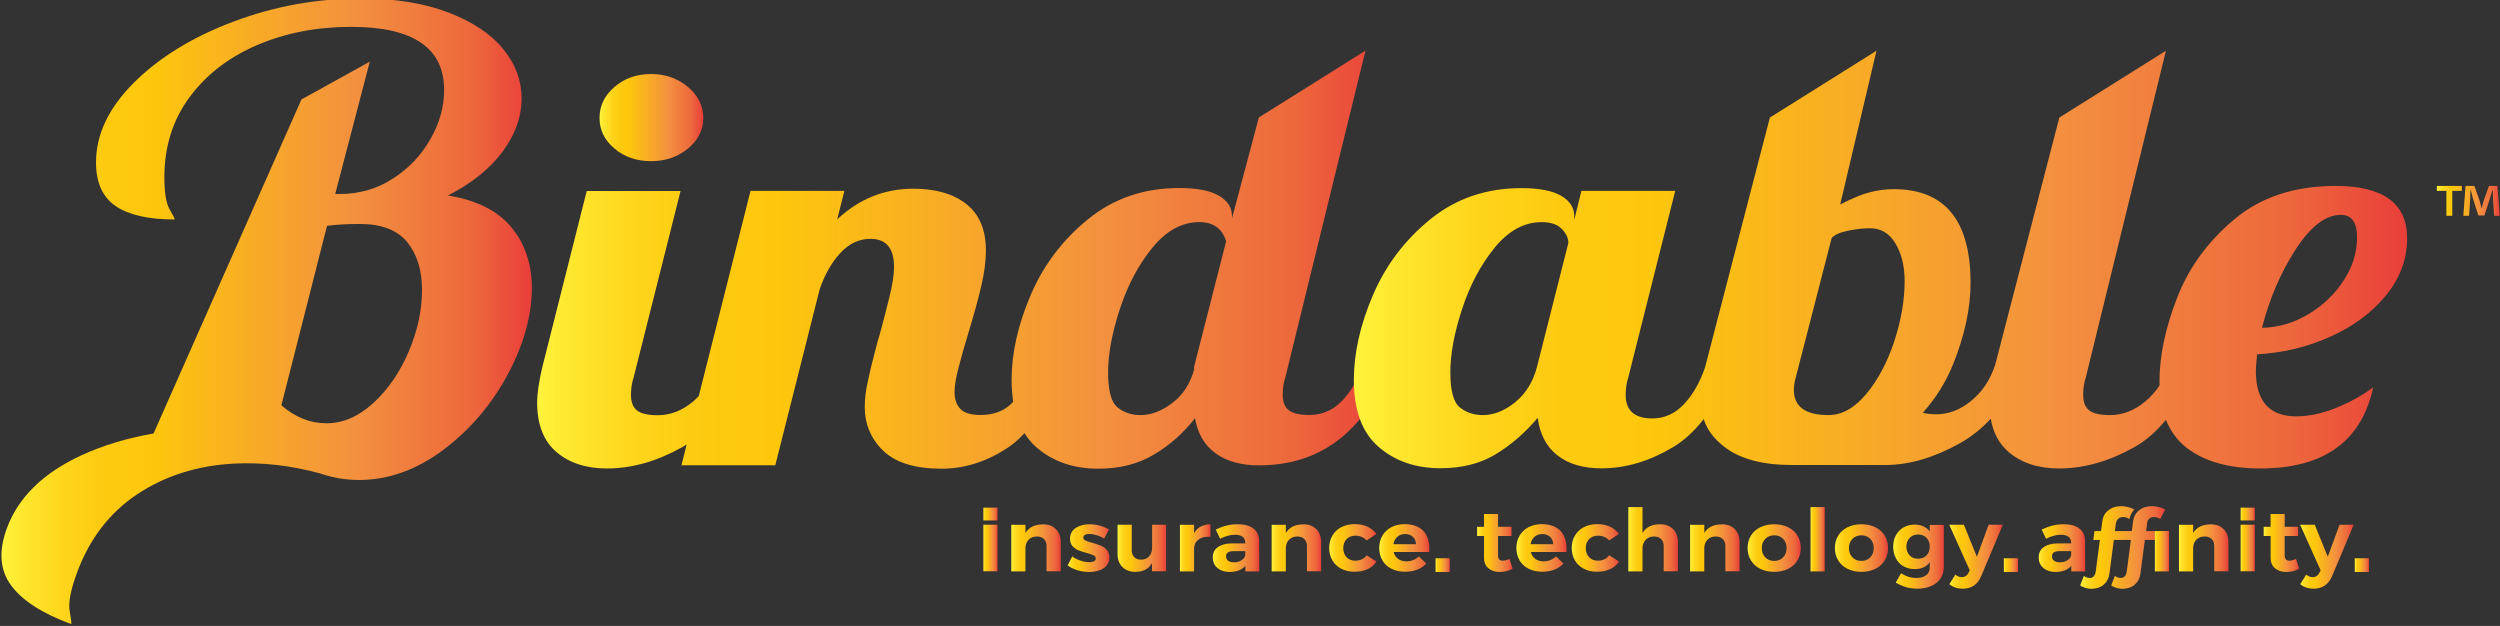
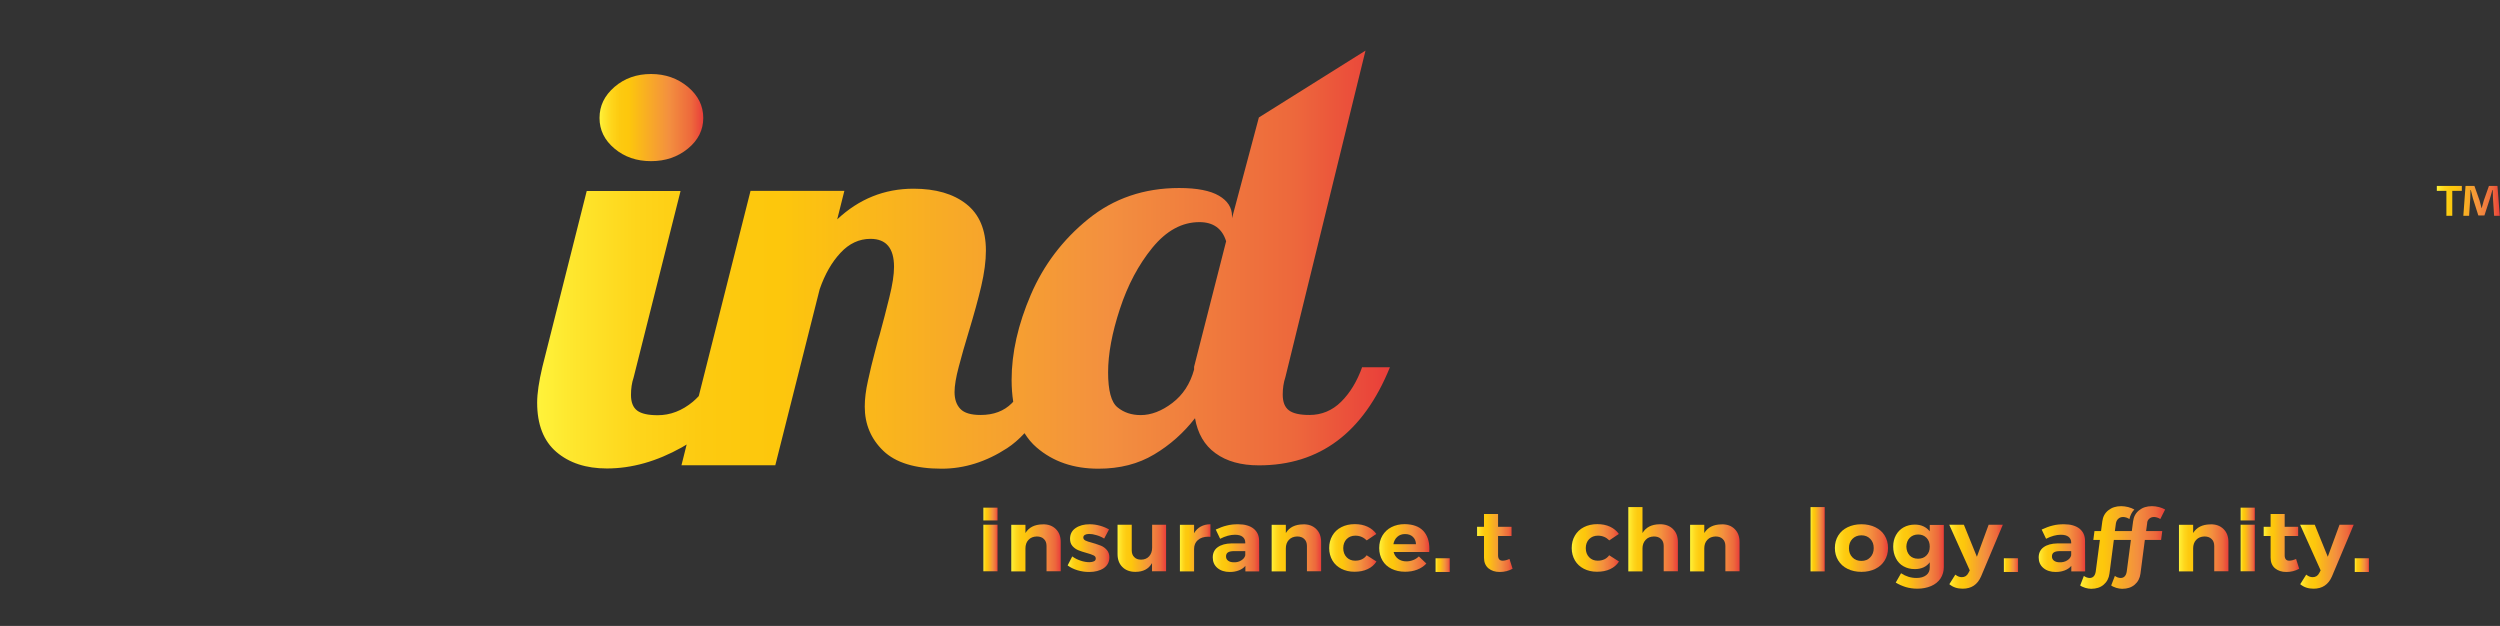
<svg xmlns="http://www.w3.org/2000/svg" version="1.1" id="Layer_1" x="0px" y="0px" viewBox="0 0 216.88 54.3" style="enable-background:new 0 0 216.88 54.3;" xml:space="preserve">
  <rect x="0" y="0" width="216.88" height="54.3" fill="#333333" stroke="none" />
  <style type="text/css">
	.st0{fill:url(#SVGID_1_);}
	.st1{fill:url(#SVGID_2_);}
	.st2{fill:url(#SVGID_3_);}
	.st3{fill:url(#SVGID_4_);}
	.st4{fill:url(#SVGID_5_);}
	.st5{fill:url(#SVGID_6_);}
	.st6{fill:url(#SVGID_7_);}
	.st7{fill:url(#SVGID_8_);}
	.st8{fill:url(#SVGID_9_);}
	.st9{fill:url(#SVGID_10_);}
	.st10{fill:url(#SVGID_11_);}
	.st11{fill:url(#SVGID_12_);}
	.st12{fill:url(#SVGID_13_);}
	.st13{fill:url(#SVGID_14_);}
	.st14{fill:url(#SVGID_15_);}
	.st15{fill:url(#SVGID_16_);}
	.st16{fill:url(#SVGID_17_);}
	.st17{fill:url(#SVGID_18_);}
	.st18{fill:url(#SVGID_19_);}
	.st19{fill:url(#SVGID_20_);}
	.st20{fill:url(#SVGID_21_);}
	.st21{fill:url(#SVGID_22_);}
	.st22{fill:url(#SVGID_23_);}
	.st23{fill:url(#SVGID_24_);}
	.st24{fill:url(#SVGID_25_);}
	.st25{fill:url(#SVGID_26_);}
	.st26{fill:url(#SVGID_27_);}
	.st27{fill:url(#SVGID_28_);}
	.st28{fill:url(#SVGID_29_);}
	.st29{fill:url(#SVGID_30_);}
	.st30{fill:url(#SVGID_31_);}
	.st31{fill:url(#SVGID_32_);}
	.st32{fill:url(#SVGID_33_);}
	.st33{fill:url(#SVGID_34_);}
	.st34{fill:url(#SVGID_35_);}
	.st35{fill:url(#SVGID_36_);}
</style>
  <g>
    <g>
      <g>
        <g>
          <linearGradient id="SVGID_1_" gradientUnits="userSpaceOnUse" x1="85.307" y1="47.54" x2="86.539" y2="47.54">
            <stop offset="0" style="stop-color:#FFF33B" />
            <stop offset="0.04" style="stop-color:#FEE72E" />
            <stop offset="0.117" style="stop-color:#FED51B" />
            <stop offset="0.196" style="stop-color:#FDCA10" />
            <stop offset="0.281" style="stop-color:#FDC70C" />
            <stop offset="0.668" style="stop-color:#F3903F" />
            <stop offset="0.888" style="stop-color:#ED683C" />
            <stop offset="1" style="stop-color:#E93E3A" />
          </linearGradient>
          <path class="st0" d="M85.31,45.52h1.23v4.04h-1.23V45.52z" />
          <linearGradient id="SVGID_2_" gradientUnits="userSpaceOnUse" x1="85.307" y1="44.596" x2="86.539" y2="44.596">
            <stop offset="0" style="stop-color:#FFF33B" />
            <stop offset="0.04" style="stop-color:#FEE72E" />
            <stop offset="0.117" style="stop-color:#FED51B" />
            <stop offset="0.196" style="stop-color:#FDCA10" />
            <stop offset="0.281" style="stop-color:#FDC70C" />
            <stop offset="0.668" style="stop-color:#F3903F" />
            <stop offset="0.888" style="stop-color:#ED683C" />
            <stop offset="1" style="stop-color:#E93E3A" />
          </linearGradient>
          <path class="st1" d="M85.31,44.04h1.23v1.11h-1.23V44.04z" />
          <linearGradient id="SVGID_3_" gradientUnits="userSpaceOnUse" x1="194.379" y1="44.596" x2="195.611" y2="44.596">
            <stop offset="0" style="stop-color:#FFF33B" />
            <stop offset="0.04" style="stop-color:#FEE72E" />
            <stop offset="0.117" style="stop-color:#FED51B" />
            <stop offset="0.196" style="stop-color:#FDCA10" />
            <stop offset="0.281" style="stop-color:#FDC70C" />
            <stop offset="0.668" style="stop-color:#F3903F" />
            <stop offset="0.888" style="stop-color:#ED683C" />
            <stop offset="1" style="stop-color:#E93E3A" />
          </linearGradient>
          <path class="st2" d="M194.38,44.04h1.23v1.11h-1.23V44.04z" />
          <linearGradient id="SVGID_4_" gradientUnits="userSpaceOnUse" x1="87.723" y1="47.517" x2="92.018" y2="47.517">
            <stop offset="0" style="stop-color:#FFF33B" />
            <stop offset="0.04" style="stop-color:#FEE72E" />
            <stop offset="0.117" style="stop-color:#FED51B" />
            <stop offset="0.196" style="stop-color:#FDCA10" />
            <stop offset="0.281" style="stop-color:#FDC70C" />
            <stop offset="0.668" style="stop-color:#F3903F" />
            <stop offset="0.888" style="stop-color:#ED683C" />
            <stop offset="1" style="stop-color:#E93E3A" />
          </linearGradient>
          <path class="st3" d="M91.59,45.89c0.29,0.28,0.43,0.66,0.43,1.13v2.54h-1.23v-2.2c0-0.26-0.08-0.46-0.23-0.6      c-0.15-0.15-0.36-0.22-0.62-0.22c-0.3,0.01-0.54,0.1-0.72,0.3c-0.18,0.19-0.26,0.44-0.26,0.74v1.99h-1.23v-4.04h1.23v0.71      c0.3-0.49,0.79-0.74,1.49-0.75C90.92,45.47,91.3,45.61,91.59,45.89z" />
          <linearGradient id="SVGID_5_" gradientUnits="userSpaceOnUse" x1="92.633" y1="47.536" x2="96.249" y2="47.536">
            <stop offset="0" style="stop-color:#FFF33B" />
            <stop offset="0.04" style="stop-color:#FEE72E" />
            <stop offset="0.117" style="stop-color:#FED51B" />
            <stop offset="0.196" style="stop-color:#FDCA10" />
            <stop offset="0.281" style="stop-color:#FDC70C" />
            <stop offset="0.668" style="stop-color:#F3903F" />
            <stop offset="0.888" style="stop-color:#ED683C" />
            <stop offset="1" style="stop-color:#E93E3A" />
          </linearGradient>
          <path class="st4" d="M95.1,46.42c-0.23-0.07-0.43-0.1-0.62-0.1c-0.15,0-0.27,0.03-0.36,0.08c-0.09,0.05-0.14,0.13-0.14,0.23      c0,0.11,0.06,0.2,0.18,0.26c0.12,0.06,0.32,0.13,0.6,0.2c0.3,0.09,0.55,0.17,0.75,0.25c0.2,0.08,0.37,0.21,0.51,0.37      c0.14,0.16,0.22,0.38,0.22,0.64c0,0.4-0.16,0.71-0.49,0.94c-0.33,0.22-0.75,0.33-1.26,0.33c-0.35,0-0.69-0.05-1.02-0.15      c-0.33-0.1-0.61-0.24-0.85-0.42l0.4-0.78c0.22,0.16,0.46,0.28,0.73,0.37c0.27,0.09,0.52,0.13,0.76,0.13      c0.17,0,0.3-0.03,0.4-0.08c0.1-0.05,0.15-0.13,0.15-0.24c0-0.12-0.06-0.21-0.19-0.27s-0.33-0.14-0.6-0.21      c-0.29-0.08-0.54-0.16-0.73-0.24c-0.19-0.08-0.36-0.2-0.5-0.36c-0.14-0.16-0.21-0.37-0.21-0.63c0-0.4,0.16-0.71,0.48-0.93      c0.32-0.22,0.73-0.33,1.22-0.33c0.29,0,0.59,0.04,0.88,0.12c0.29,0.08,0.56,0.19,0.8,0.33l-0.42,0.79      C95.56,46.58,95.33,46.48,95.1,46.42z" />
          <linearGradient id="SVGID_6_" gradientUnits="userSpaceOnUse" x1="96.945" y1="47.562" x2="101.16" y2="47.562">
            <stop offset="0" style="stop-color:#FFF33B" />
            <stop offset="0.04" style="stop-color:#FEE72E" />
            <stop offset="0.117" style="stop-color:#FED51B" />
            <stop offset="0.196" style="stop-color:#FDCA10" />
            <stop offset="0.281" style="stop-color:#FDC70C" />
            <stop offset="0.668" style="stop-color:#F3903F" />
            <stop offset="0.888" style="stop-color:#ED683C" />
            <stop offset="1" style="stop-color:#E93E3A" />
          </linearGradient>
          <path class="st5" d="M101.16,45.52v4.04h-1.22v-0.71c-0.29,0.51-0.77,0.76-1.44,0.76c-0.47,0-0.85-0.14-1.13-0.42      c-0.28-0.28-0.42-0.65-0.42-1.13v-2.54h1.23v2.21c0,0.26,0.07,0.46,0.22,0.6c0.14,0.15,0.34,0.22,0.59,0.22      c0.29,0,0.53-0.1,0.7-0.29c0.17-0.19,0.26-0.44,0.26-0.74v-2H101.16z" />
          <linearGradient id="SVGID_7_" gradientUnits="userSpaceOnUse" x1="102.352" y1="47.517" x2="105.007" y2="47.517">
            <stop offset="0" style="stop-color:#FFF33B" />
            <stop offset="0.04" style="stop-color:#FEE72E" />
            <stop offset="0.117" style="stop-color:#FED51B" />
            <stop offset="0.196" style="stop-color:#FDCA10" />
            <stop offset="0.281" style="stop-color:#FDC70C" />
            <stop offset="0.668" style="stop-color:#F3903F" />
            <stop offset="0.888" style="stop-color:#ED683C" />
            <stop offset="1" style="stop-color:#E93E3A" />
          </linearGradient>
          <path class="st6" d="M104.17,45.68c0.24-0.13,0.52-0.2,0.84-0.2v1.09c-0.04,0-0.11-0.01-0.19-0.01c-0.38,0-0.68,0.1-0.9,0.29      c-0.22,0.19-0.33,0.45-0.33,0.77v1.95h-1.23v-4.04h1.23v0.73C103.73,46,103.93,45.81,104.17,45.68z" />
          <linearGradient id="SVGID_8_" gradientUnits="userSpaceOnUse" x1="105.207" y1="47.543" x2="109.246" y2="47.543">
            <stop offset="0" style="stop-color:#FFF33B" />
            <stop offset="0.04" style="stop-color:#FEE72E" />
            <stop offset="0.117" style="stop-color:#FED51B" />
            <stop offset="0.196" style="stop-color:#FDCA10" />
            <stop offset="0.281" style="stop-color:#FDC70C" />
            <stop offset="0.668" style="stop-color:#F3903F" />
            <stop offset="0.888" style="stop-color:#ED683C" />
            <stop offset="1" style="stop-color:#E93E3A" />
          </linearGradient>
          <path class="st7" d="M108.04,49.56v-0.47c-0.14,0.17-0.33,0.3-0.56,0.39c-0.23,0.09-0.49,0.14-0.79,0.14      c-0.45,0-0.81-0.12-1.08-0.35c-0.27-0.23-0.4-0.54-0.4-0.91c0-0.38,0.14-0.68,0.43-0.89c0.29-0.21,0.69-0.32,1.21-0.33h1.18      v-0.07c0-0.22-0.08-0.38-0.23-0.5c-0.15-0.12-0.37-0.18-0.67-0.18c-0.4,0-0.83,0.12-1.28,0.35l-0.38-0.8      c0.34-0.16,0.66-0.28,0.96-0.35c0.3-0.08,0.63-0.11,0.98-0.11c0.58,0,1.02,0.13,1.34,0.38c0.32,0.26,0.48,0.61,0.48,1.07      l0.01,2.64H108.04z M107.69,48.61c0.19-0.12,0.3-0.26,0.34-0.44v-0.36h-0.97c-0.24,0-0.42,0.04-0.53,0.11      c-0.11,0.07-0.17,0.19-0.17,0.35c0,0.16,0.06,0.28,0.18,0.37s0.28,0.14,0.49,0.14C107.29,48.79,107.51,48.73,107.69,48.61z" />
          <linearGradient id="SVGID_9_" gradientUnits="userSpaceOnUse" x1="110.31" y1="47.517" x2="114.605" y2="47.517">
            <stop offset="0" style="stop-color:#FFF33B" />
            <stop offset="0.04" style="stop-color:#FEE72E" />
            <stop offset="0.117" style="stop-color:#FED51B" />
            <stop offset="0.196" style="stop-color:#FDCA10" />
            <stop offset="0.281" style="stop-color:#FDC70C" />
            <stop offset="0.668" style="stop-color:#F3903F" />
            <stop offset="0.888" style="stop-color:#ED683C" />
            <stop offset="1" style="stop-color:#E93E3A" />
          </linearGradient>
          <path class="st8" d="M114.18,45.89c0.29,0.28,0.43,0.66,0.43,1.13v2.54h-1.23v-2.2c0-0.26-0.08-0.46-0.23-0.6      c-0.15-0.15-0.36-0.22-0.62-0.22c-0.3,0.01-0.54,0.1-0.72,0.3c-0.18,0.19-0.26,0.44-0.26,0.74v1.99h-1.23v-4.04h1.23v0.71      c0.3-0.49,0.79-0.74,1.49-0.75C113.51,45.47,113.89,45.61,114.18,45.89z" />
          <linearGradient id="SVGID_10_" gradientUnits="userSpaceOnUse" x1="115.301" y1="47.543" x2="119.404" y2="47.543">
            <stop offset="0" style="stop-color:#FFF33B" />
            <stop offset="0.04" style="stop-color:#FEE72E" />
            <stop offset="0.117" style="stop-color:#FED51B" />
            <stop offset="0.196" style="stop-color:#FDCA10" />
            <stop offset="0.281" style="stop-color:#FDC70C" />
            <stop offset="0.668" style="stop-color:#F3903F" />
            <stop offset="0.888" style="stop-color:#ED683C" />
            <stop offset="1" style="stop-color:#E93E3A" />
          </linearGradient>
          <path class="st9" d="M117.58,46.47c-0.31,0-0.56,0.1-0.76,0.3c-0.19,0.2-0.29,0.46-0.29,0.78c0,0.33,0.1,0.59,0.29,0.79      c0.19,0.2,0.44,0.3,0.74,0.3c0.45,0,0.78-0.16,1-0.47l0.85,0.54c-0.18,0.29-0.44,0.51-0.76,0.66c-0.33,0.16-0.71,0.23-1.15,0.23      c-0.43,0-0.81-0.09-1.14-0.26c-0.33-0.17-0.59-0.41-0.77-0.72c-0.18-0.31-0.28-0.67-0.28-1.07c0-0.41,0.09-0.77,0.28-1.09      c0.18-0.31,0.44-0.56,0.78-0.73c0.33-0.17,0.72-0.26,1.16-0.26c0.41,0,0.78,0.07,1.1,0.22c0.32,0.15,0.58,0.36,0.77,0.63      l-0.83,0.56C118.29,46.61,117.97,46.47,117.58,46.47z" />
          <linearGradient id="SVGID_11_" gradientUnits="userSpaceOnUse" x1="119.668" y1="47.543" x2="124.003" y2="47.543">
            <stop offset="0" style="stop-color:#FFF33B" />
            <stop offset="0.04" style="stop-color:#FEE72E" />
            <stop offset="0.117" style="stop-color:#FED51B" />
            <stop offset="0.196" style="stop-color:#FDCA10" />
            <stop offset="0.281" style="stop-color:#FDC70C" />
            <stop offset="0.668" style="stop-color:#F3903F" />
            <stop offset="0.888" style="stop-color:#ED683C" />
            <stop offset="1" style="stop-color:#E93E3A" />
          </linearGradient>
          <path class="st10" d="M123.46,46.04c0.36,0.38,0.54,0.9,0.54,1.57c0,0.12,0,0.21-0.01,0.28h-3.09c0.07,0.26,0.2,0.45,0.4,0.6      c0.2,0.14,0.43,0.21,0.71,0.21c0.2,0,0.4-0.04,0.58-0.11c0.19-0.07,0.35-0.18,0.5-0.32l0.65,0.62c-0.22,0.23-0.48,0.41-0.8,0.53      c-0.31,0.12-0.66,0.18-1.04,0.18c-0.45,0-0.85-0.09-1.19-0.26c-0.34-0.17-0.6-0.41-0.78-0.72c-0.18-0.31-0.28-0.67-0.28-1.07      c0-0.41,0.09-0.77,0.28-1.09c0.19-0.31,0.45-0.56,0.78-0.73c0.34-0.17,0.72-0.26,1.15-0.26      C122.58,45.48,123.1,45.67,123.46,46.04z M122.84,47.21c-0.01-0.27-0.1-0.48-0.27-0.64c-0.17-0.16-0.4-0.24-0.68-0.24      c-0.27,0-0.49,0.08-0.67,0.24c-0.18,0.16-0.29,0.37-0.34,0.64H122.84z" />
          <linearGradient id="SVGID_12_" gradientUnits="userSpaceOnUse" x1="128.154" y1="47.1" x2="131.225" y2="47.1">
            <stop offset="0" style="stop-color:#FFF33B" />
            <stop offset="0.04" style="stop-color:#FEE72E" />
            <stop offset="0.117" style="stop-color:#FED51B" />
            <stop offset="0.196" style="stop-color:#FDCA10" />
            <stop offset="0.281" style="stop-color:#FDC70C" />
            <stop offset="0.668" style="stop-color:#F3903F" />
            <stop offset="0.888" style="stop-color:#ED683C" />
            <stop offset="1" style="stop-color:#E93E3A" />
          </linearGradient>
          <path class="st11" d="M131.22,49.34c-0.16,0.09-0.34,0.16-0.53,0.21c-0.19,0.05-0.39,0.07-0.59,0.07c-0.4,0-0.72-0.11-0.98-0.32      c-0.25-0.22-0.38-0.52-0.38-0.92V46.5h-0.6v-0.8h0.6v-1.11h1.22v1.11h1.17v0.8h-1.17v1.67c0,0.31,0.13,0.47,0.39,0.47      c0.18,0,0.38-0.05,0.6-0.15L131.22,49.34z" />
          <linearGradient id="SVGID_13_" gradientUnits="userSpaceOnUse" x1="131.569" y1="47.543" x2="135.904" y2="47.543">
            <stop offset="0" style="stop-color:#FFF33B" />
            <stop offset="0.04" style="stop-color:#FEE72E" />
            <stop offset="0.117" style="stop-color:#FED51B" />
            <stop offset="0.196" style="stop-color:#FDCA10" />
            <stop offset="0.281" style="stop-color:#FDC70C" />
            <stop offset="0.668" style="stop-color:#F3903F" />
            <stop offset="0.888" style="stop-color:#ED683C" />
            <stop offset="1" style="stop-color:#E93E3A" />
          </linearGradient>
-           <path class="st12" d="M135.36,46.04c0.36,0.38,0.54,0.9,0.54,1.57c0,0.12,0,0.21-0.01,0.28h-3.09c0.07,0.26,0.2,0.45,0.4,0.6      c0.2,0.14,0.43,0.21,0.71,0.21c0.2,0,0.4-0.04,0.58-0.11c0.19-0.07,0.35-0.18,0.5-0.32l0.65,0.62c-0.22,0.23-0.48,0.41-0.8,0.53      c-0.31,0.12-0.66,0.18-1.04,0.18c-0.45,0-0.85-0.09-1.19-0.26c-0.34-0.17-0.6-0.41-0.78-0.72c-0.18-0.31-0.28-0.67-0.28-1.07      c0-0.41,0.09-0.77,0.28-1.09c0.19-0.31,0.45-0.56,0.78-0.73c0.34-0.17,0.72-0.26,1.15-0.26C134.48,45.48,135,45.67,135.36,46.04      z M134.74,47.21c-0.01-0.27-0.1-0.48-0.27-0.64c-0.17-0.16-0.4-0.24-0.68-0.24c-0.27,0-0.49,0.08-0.67,0.24      c-0.18,0.16-0.29,0.37-0.34,0.64H134.74z" />
          <linearGradient id="SVGID_14_" gradientUnits="userSpaceOnUse" x1="136.344" y1="47.543" x2="140.447" y2="47.543">
            <stop offset="0" style="stop-color:#FFF33B" />
            <stop offset="0.04" style="stop-color:#FEE72E" />
            <stop offset="0.117" style="stop-color:#FED51B" />
            <stop offset="0.196" style="stop-color:#FDCA10" />
            <stop offset="0.281" style="stop-color:#FDC70C" />
            <stop offset="0.668" style="stop-color:#F3903F" />
            <stop offset="0.888" style="stop-color:#ED683C" />
            <stop offset="1" style="stop-color:#E93E3A" />
          </linearGradient>
          <path class="st13" d="M138.62,46.47c-0.31,0-0.56,0.1-0.76,0.3c-0.19,0.2-0.29,0.46-0.29,0.78c0,0.33,0.1,0.59,0.29,0.79      c0.19,0.2,0.44,0.3,0.74,0.3c0.45,0,0.78-0.16,1-0.47l0.85,0.54c-0.18,0.29-0.44,0.51-0.76,0.66c-0.33,0.16-0.71,0.23-1.15,0.23      c-0.43,0-0.81-0.09-1.14-0.26c-0.33-0.17-0.59-0.41-0.77-0.72c-0.18-0.31-0.28-0.67-0.28-1.07c0-0.41,0.09-0.77,0.28-1.09      c0.18-0.31,0.44-0.56,0.78-0.73c0.33-0.17,0.72-0.26,1.16-0.26c0.41,0,0.78,0.07,1.1,0.22c0.32,0.15,0.58,0.36,0.77,0.63      l-0.83,0.56C139.34,46.61,139.02,46.47,138.62,46.47z" />
          <linearGradient id="SVGID_15_" gradientUnits="userSpaceOnUse" x1="141.255" y1="46.773" x2="145.558" y2="46.773">
            <stop offset="0" style="stop-color:#FFF33B" />
            <stop offset="0.04" style="stop-color:#FEE72E" />
            <stop offset="0.117" style="stop-color:#FED51B" />
            <stop offset="0.196" style="stop-color:#FDCA10" />
            <stop offset="0.281" style="stop-color:#FDC70C" />
            <stop offset="0.668" style="stop-color:#F3903F" />
            <stop offset="0.888" style="stop-color:#ED683C" />
            <stop offset="1" style="stop-color:#E93E3A" />
          </linearGradient>
          <path class="st14" d="M145.13,45.89c0.29,0.28,0.43,0.66,0.43,1.13v2.54h-1.23v-2.2c0-0.26-0.08-0.46-0.23-0.6      c-0.15-0.15-0.36-0.22-0.62-0.22c-0.3,0.01-0.55,0.1-0.72,0.3c-0.18,0.19-0.27,0.44-0.27,0.74v1.99h-1.23v-5.58h1.23v2.25      c0.3-0.5,0.79-0.75,1.49-0.76C144.46,45.47,144.84,45.61,145.13,45.89z" />
          <linearGradient id="SVGID_16_" gradientUnits="userSpaceOnUse" x1="146.614" y1="47.517" x2="150.909" y2="47.517">
            <stop offset="0" style="stop-color:#FFF33B" />
            <stop offset="0.04" style="stop-color:#FEE72E" />
            <stop offset="0.117" style="stop-color:#FED51B" />
            <stop offset="0.196" style="stop-color:#FDCA10" />
            <stop offset="0.281" style="stop-color:#FDC70C" />
            <stop offset="0.668" style="stop-color:#F3903F" />
            <stop offset="0.888" style="stop-color:#ED683C" />
            <stop offset="1" style="stop-color:#E93E3A" />
          </linearGradient>
          <path class="st15" d="M150.48,45.89c0.29,0.28,0.43,0.66,0.43,1.13v2.54h-1.23v-2.2c0-0.26-0.08-0.46-0.23-0.6      c-0.15-0.15-0.36-0.22-0.62-0.22c-0.3,0.01-0.54,0.1-0.72,0.3c-0.18,0.19-0.26,0.44-0.26,0.74v1.99h-1.23v-4.04h1.23v0.71      c0.3-0.49,0.79-0.74,1.49-0.75C149.81,45.47,150.2,45.61,150.48,45.89z" />
          <linearGradient id="SVGID_17_" gradientUnits="userSpaceOnUse" x1="151.604" y1="47.543" x2="156.219" y2="47.543">
            <stop offset="0" style="stop-color:#FFF33B" />
            <stop offset="0.04" style="stop-color:#FEE72E" />
            <stop offset="0.117" style="stop-color:#FED51B" />
            <stop offset="0.196" style="stop-color:#FDCA10" />
            <stop offset="0.281" style="stop-color:#FDC70C" />
            <stop offset="0.668" style="stop-color:#F3903F" />
            <stop offset="0.888" style="stop-color:#ED683C" />
            <stop offset="1" style="stop-color:#E93E3A" />
          </linearGradient>
-           <path class="st16" d="M155.12,45.74c0.35,0.17,0.62,0.41,0.81,0.72s0.29,0.67,0.29,1.08c0,0.41-0.1,0.77-0.29,1.08      c-0.19,0.31-0.46,0.56-0.81,0.73c-0.35,0.17-0.75,0.26-1.2,0.26c-0.46,0-0.86-0.09-1.21-0.26c-0.35-0.17-0.62-0.42-0.81-0.73      c-0.19-0.31-0.29-0.67-0.29-1.08c0-0.41,0.1-0.77,0.29-1.08c0.19-0.31,0.46-0.55,0.81-0.72s0.75-0.26,1.21-0.26      C154.37,45.48,154.77,45.57,155.12,45.74z M153.14,46.75c-0.2,0.21-0.3,0.47-0.3,0.8s0.1,0.6,0.3,0.8      c0.2,0.21,0.46,0.31,0.78,0.31c0.32,0,0.57-0.1,0.77-0.31c0.2-0.21,0.3-0.47,0.3-0.8s-0.1-0.6-0.3-0.8      c-0.2-0.21-0.46-0.31-0.77-0.31C153.6,46.44,153.34,46.55,153.14,46.75z" />
          <linearGradient id="SVGID_18_" gradientUnits="userSpaceOnUse" x1="157.075" y1="46.773" x2="158.306" y2="46.773">
            <stop offset="0" style="stop-color:#FFF33B" />
            <stop offset="0.04" style="stop-color:#FEE72E" />
            <stop offset="0.117" style="stop-color:#FED51B" />
            <stop offset="0.196" style="stop-color:#FDCA10" />
            <stop offset="0.281" style="stop-color:#FDC70C" />
            <stop offset="0.668" style="stop-color:#F3903F" />
            <stop offset="0.888" style="stop-color:#ED683C" />
            <stop offset="1" style="stop-color:#E93E3A" />
          </linearGradient>
          <path class="st17" d="M157.07,43.99h1.23v5.58h-1.23V43.99z" />
          <linearGradient id="SVGID_19_" gradientUnits="userSpaceOnUse" x1="159.17" y1="47.543" x2="163.786" y2="47.543">
            <stop offset="0" style="stop-color:#FFF33B" />
            <stop offset="0.04" style="stop-color:#FEE72E" />
            <stop offset="0.117" style="stop-color:#FED51B" />
            <stop offset="0.196" style="stop-color:#FDCA10" />
            <stop offset="0.281" style="stop-color:#FDC70C" />
            <stop offset="0.668" style="stop-color:#F3903F" />
            <stop offset="0.888" style="stop-color:#ED683C" />
            <stop offset="1" style="stop-color:#E93E3A" />
          </linearGradient>
          <path class="st18" d="M162.69,45.74c0.35,0.17,0.62,0.41,0.81,0.72c0.19,0.31,0.29,0.67,0.29,1.08c0,0.41-0.1,0.77-0.29,1.08      c-0.19,0.31-0.46,0.56-0.81,0.73c-0.35,0.17-0.75,0.26-1.2,0.26c-0.46,0-0.86-0.09-1.21-0.26c-0.35-0.17-0.62-0.42-0.81-0.73      c-0.19-0.31-0.29-0.67-0.29-1.08c0-0.41,0.1-0.77,0.29-1.08s0.46-0.55,0.81-0.72s0.75-0.26,1.21-0.26      C161.94,45.48,162.34,45.57,162.69,45.74z M160.7,46.75c-0.2,0.21-0.3,0.47-0.3,0.8s0.1,0.6,0.3,0.8      c0.2,0.21,0.46,0.31,0.78,0.31c0.32,0,0.57-0.1,0.77-0.31c0.2-0.21,0.3-0.47,0.3-0.8s-0.1-0.6-0.3-0.8      c-0.2-0.21-0.46-0.31-0.77-0.31C161.16,46.44,160.9,46.55,160.7,46.75z" />
          <linearGradient id="SVGID_20_" gradientUnits="userSpaceOnUse" x1="164.233" y1="48.272" x2="168.632" y2="48.272">
            <stop offset="0" style="stop-color:#FFF33B" />
            <stop offset="0.04" style="stop-color:#FEE72E" />
            <stop offset="0.117" style="stop-color:#FED51B" />
            <stop offset="0.196" style="stop-color:#FDCA10" />
            <stop offset="0.281" style="stop-color:#FDC70C" />
            <stop offset="0.668" style="stop-color:#F3903F" />
            <stop offset="0.888" style="stop-color:#ED683C" />
            <stop offset="1" style="stop-color:#E93E3A" />
          </linearGradient>
          <path class="st19" d="M168.63,45.52v3.67c0,0.38-0.1,0.71-0.29,1c-0.19,0.28-0.46,0.5-0.81,0.65c-0.35,0.15-0.75,0.23-1.2,0.23      c-0.35,0-0.69-0.05-1-0.14c-0.32-0.1-0.61-0.23-0.87-0.39l0.46-0.81c0.41,0.27,0.85,0.41,1.34,0.41c0.35,0,0.63-0.08,0.84-0.24      c0.21-0.16,0.31-0.38,0.31-0.66v-0.46c-0.14,0.19-0.32,0.34-0.54,0.44s-0.47,0.15-0.75,0.15c-0.37,0-0.69-0.08-0.98-0.24      c-0.29-0.16-0.51-0.39-0.66-0.69c-0.16-0.3-0.24-0.64-0.24-1.02c0-0.38,0.08-0.71,0.24-1c0.16-0.29,0.38-0.51,0.66-0.67      c0.29-0.16,0.61-0.24,0.98-0.24c0.28,0,0.53,0.05,0.74,0.15c0.22,0.1,0.4,0.25,0.55,0.43v-0.55H168.63z M167.13,48.18      c0.19-0.19,0.28-0.44,0.28-0.76s-0.09-0.56-0.28-0.76c-0.19-0.2-0.43-0.29-0.73-0.29c-0.3,0-0.54,0.1-0.73,0.29      c-0.19,0.2-0.28,0.45-0.29,0.76c0.01,0.31,0.1,0.56,0.28,0.76c0.18,0.19,0.43,0.29,0.73,0.29      C166.7,48.47,166.94,48.38,167.13,48.18z" />
          <linearGradient id="SVGID_21_" gradientUnits="userSpaceOnUse" x1="169.088" y1="48.295" x2="173.735" y2="48.295">
            <stop offset="0" style="stop-color:#FFF33B" />
            <stop offset="0.04" style="stop-color:#FEE72E" />
            <stop offset="0.117" style="stop-color:#FED51B" />
            <stop offset="0.196" style="stop-color:#FDCA10" />
            <stop offset="0.281" style="stop-color:#FDC70C" />
            <stop offset="0.668" style="stop-color:#F3903F" />
            <stop offset="0.888" style="stop-color:#ED683C" />
            <stop offset="1" style="stop-color:#E93E3A" />
          </linearGradient>
          <path class="st20" d="M170.27,51.07c-0.23,0-0.44-0.03-0.62-0.09c-0.19-0.06-0.37-0.16-0.54-0.3l0.52-0.83      c0.19,0.15,0.37,0.22,0.56,0.22c0.26,0,0.45-0.12,0.57-0.36l0.12-0.23l-1.78-3.96h1.27l1.13,2.78l1.02-2.78h1.23l-1.89,4.49      C171.55,50.72,171.02,51.07,170.27,51.07z" />
          <linearGradient id="SVGID_22_" gradientUnits="userSpaceOnUse" x1="176.855" y1="47.543" x2="180.894" y2="47.543">
            <stop offset="0" style="stop-color:#FFF33B" />
            <stop offset="0.04" style="stop-color:#FEE72E" />
            <stop offset="0.117" style="stop-color:#FED51B" />
            <stop offset="0.196" style="stop-color:#FDCA10" />
            <stop offset="0.281" style="stop-color:#FDC70C" />
            <stop offset="0.668" style="stop-color:#F3903F" />
            <stop offset="0.888" style="stop-color:#ED683C" />
            <stop offset="1" style="stop-color:#E93E3A" />
          </linearGradient>
          <path class="st21" d="M179.69,49.56v-0.47c-0.14,0.17-0.33,0.3-0.56,0.39c-0.23,0.09-0.49,0.14-0.79,0.14      c-0.45,0-0.81-0.12-1.08-0.35c-0.27-0.23-0.4-0.54-0.4-0.91c0-0.38,0.14-0.68,0.43-0.89c0.29-0.21,0.69-0.32,1.21-0.33h1.18      v-0.07c0-0.22-0.08-0.38-0.23-0.5c-0.15-0.12-0.37-0.18-0.67-0.18c-0.4,0-0.83,0.12-1.28,0.35l-0.38-0.8      c0.34-0.16,0.66-0.28,0.96-0.35c0.3-0.08,0.63-0.11,0.98-0.11c0.58,0,1.02,0.13,1.34,0.38c0.32,0.26,0.48,0.61,0.48,1.07      l0.01,2.64H179.69z M179.34,48.61c0.19-0.12,0.3-0.26,0.34-0.44v-0.36h-0.97c-0.24,0-0.42,0.04-0.53,0.11      c-0.11,0.07-0.17,0.19-0.17,0.35c0,0.16,0.06,0.28,0.18,0.37s0.28,0.14,0.49,0.14C178.93,48.79,179.16,48.73,179.34,48.61z" />
          <linearGradient id="SVGID_23_" gradientUnits="userSpaceOnUse" x1="180.446" y1="47.491" x2="187.83" y2="47.491">
            <stop offset="0" style="stop-color:#FFF33B" />
            <stop offset="0.04" style="stop-color:#FEE72E" />
            <stop offset="0.117" style="stop-color:#FED51B" />
            <stop offset="0.196" style="stop-color:#FDCA10" />
            <stop offset="0.281" style="stop-color:#FDC70C" />
            <stop offset="0.668" style="stop-color:#F3903F" />
            <stop offset="0.888" style="stop-color:#ED683C" />
            <stop offset="1" style="stop-color:#E93E3A" />
          </linearGradient>
          <path class="st22" d="M186.45,45c0.11-0.1,0.25-0.15,0.42-0.15c0.08,0,0.18,0.02,0.28,0.05c0.1,0.03,0.19,0.08,0.26,0.13      l0.42-0.83c-0.15-0.09-0.33-0.15-0.53-0.21c-0.21-0.05-0.41-0.08-0.61-0.08c-0.45,0-0.82,0.12-1.12,0.36      c-0.3,0.24-0.47,0.56-0.52,0.96l-0.11,0.84h-0.44h-0.13h-0.9l0.09-0.67c0.03-0.17,0.1-0.3,0.21-0.4      c0.11-0.1,0.25-0.15,0.42-0.15c0.08,0,0.18,0.02,0.28,0.05c0.1,0.03,0.18,0.08,0.26,0.13c0.07-0.32,0.21-0.6,0.43-0.83      c-0.15-0.09-0.33-0.15-0.53-0.21c-0.21-0.05-0.41-0.08-0.61-0.08c-0.45,0-0.82,0.12-1.12,0.36c-0.3,0.24-0.47,0.56-0.52,0.96      l-0.11,0.84h-0.57l-0.1,0.77h0.57l-0.36,2.74c-0.03,0.18-0.08,0.31-0.17,0.41c-0.09,0.1-0.21,0.15-0.36,0.15      c-0.08,0-0.17-0.02-0.26-0.05c-0.09-0.03-0.17-0.08-0.24-0.13l-0.32,0.83c0.12,0.09,0.27,0.15,0.45,0.21      c0.18,0.05,0.35,0.08,0.51,0.08c0.44,0,0.8-0.12,1.08-0.36c0.28-0.24,0.45-0.56,0.5-0.96l0.38-2.92h0.91h0.13h0.44l-0.36,2.74      c-0.03,0.18-0.08,0.31-0.17,0.41c-0.09,0.1-0.21,0.15-0.36,0.15c-0.08,0-0.17-0.02-0.26-0.05c-0.09-0.03-0.17-0.08-0.24-0.13      l-0.32,0.83c0.12,0.09,0.27,0.15,0.45,0.21c0.18,0.05,0.35,0.08,0.51,0.08c0.44,0,0.8-0.12,1.08-0.36      c0.28-0.24,0.45-0.56,0.5-0.96l0.38-2.92h1.41l0.1-0.77h-1.4l0.09-0.67C186.27,45.23,186.34,45.1,186.45,45z" />
          <linearGradient id="SVGID_24_" gradientUnits="userSpaceOnUse" x1="186.941" y1="47.814" x2="188.172" y2="47.814">
            <stop offset="0" style="stop-color:#FFF33B" />
            <stop offset="0.04" style="stop-color:#FEE72E" />
            <stop offset="0.117" style="stop-color:#FED51B" />
            <stop offset="0.196" style="stop-color:#FDCA10" />
            <stop offset="0.281" style="stop-color:#FDC70C" />
            <stop offset="0.668" style="stop-color:#F3903F" />
            <stop offset="0.888" style="stop-color:#ED683C" />
            <stop offset="1" style="stop-color:#E93E3A" />
          </linearGradient>
-           <path class="st23" d="M186.94,46.07h1.23v3.5h-1.23V46.07z" />
          <linearGradient id="SVGID_25_" gradientUnits="userSpaceOnUse" x1="189.02" y1="47.517" x2="193.315" y2="47.517">
            <stop offset="0" style="stop-color:#FFF33B" />
            <stop offset="0.04" style="stop-color:#FEE72E" />
            <stop offset="0.117" style="stop-color:#FED51B" />
            <stop offset="0.196" style="stop-color:#FDCA10" />
            <stop offset="0.281" style="stop-color:#FDC70C" />
            <stop offset="0.668" style="stop-color:#F3903F" />
            <stop offset="0.888" style="stop-color:#ED683C" />
            <stop offset="1" style="stop-color:#E93E3A" />
          </linearGradient>
          <path class="st24" d="M192.89,45.89c0.29,0.28,0.43,0.66,0.43,1.13v2.54h-1.23v-2.2c0-0.26-0.08-0.46-0.23-0.6      c-0.15-0.15-0.36-0.22-0.62-0.22c-0.3,0.01-0.54,0.1-0.72,0.3c-0.18,0.19-0.26,0.44-0.26,0.74v1.99h-1.23v-4.04h1.23v0.71      c0.3-0.49,0.79-0.74,1.49-0.75C192.22,45.47,192.6,45.61,192.89,45.89z" />
          <linearGradient id="SVGID_26_" gradientUnits="userSpaceOnUse" x1="194.379" y1="47.54" x2="195.611" y2="47.54">
            <stop offset="0" style="stop-color:#FFF33B" />
            <stop offset="0.04" style="stop-color:#FEE72E" />
            <stop offset="0.117" style="stop-color:#FED51B" />
            <stop offset="0.196" style="stop-color:#FDCA10" />
            <stop offset="0.281" style="stop-color:#FDC70C" />
            <stop offset="0.668" style="stop-color:#F3903F" />
            <stop offset="0.888" style="stop-color:#ED683C" />
            <stop offset="1" style="stop-color:#E93E3A" />
          </linearGradient>
          <path class="st25" d="M194.38,45.52h1.23v4.04h-1.23V45.52z" />
          <linearGradient id="SVGID_27_" gradientUnits="userSpaceOnUse" x1="196.386" y1="47.1" x2="199.458" y2="47.1">
            <stop offset="0" style="stop-color:#FFF33B" />
            <stop offset="0.04" style="stop-color:#FEE72E" />
            <stop offset="0.117" style="stop-color:#FED51B" />
            <stop offset="0.196" style="stop-color:#FDCA10" />
            <stop offset="0.281" style="stop-color:#FDC70C" />
            <stop offset="0.668" style="stop-color:#F3903F" />
            <stop offset="0.888" style="stop-color:#ED683C" />
            <stop offset="1" style="stop-color:#E93E3A" />
          </linearGradient>
          <path class="st26" d="M199.46,49.34c-0.16,0.09-0.34,0.16-0.53,0.21c-0.19,0.05-0.39,0.07-0.59,0.07c-0.4,0-0.72-0.11-0.98-0.32      c-0.25-0.22-0.38-0.52-0.38-0.92V46.5h-0.6v-0.8h0.6v-1.11h1.22v1.11h1.17v0.8h-1.17v1.67c0,0.31,0.13,0.47,0.39,0.47      c0.18,0,0.38-0.05,0.6-0.15L199.46,49.34z" />
          <linearGradient id="SVGID_28_" gradientUnits="userSpaceOnUse" x1="199.529" y1="48.295" x2="204.177" y2="48.295">
            <stop offset="0" style="stop-color:#FFF33B" />
            <stop offset="0.04" style="stop-color:#FEE72E" />
            <stop offset="0.117" style="stop-color:#FED51B" />
            <stop offset="0.196" style="stop-color:#FDCA10" />
            <stop offset="0.281" style="stop-color:#FDC70C" />
            <stop offset="0.668" style="stop-color:#F3903F" />
            <stop offset="0.888" style="stop-color:#ED683C" />
            <stop offset="1" style="stop-color:#E93E3A" />
          </linearGradient>
          <path class="st27" d="M200.71,51.07c-0.23,0-0.44-0.03-0.62-0.09c-0.19-0.06-0.37-0.16-0.54-0.3l0.52-0.83      c0.19,0.15,0.37,0.22,0.56,0.22c0.26,0,0.45-0.12,0.57-0.36l0.12-0.23l-1.78-3.96h1.27l1.13,2.78l1.02-2.78h1.23l-1.89,4.49      C201.99,50.72,201.46,51.07,200.71,51.07z" />
          <linearGradient id="SVGID_29_" gradientUnits="userSpaceOnUse" x1="204.28" y1="49.031" x2="205.513" y2="49.031">
            <stop offset="0" style="stop-color:#FFF33B" />
            <stop offset="0.04" style="stop-color:#FEE72E" />
            <stop offset="0.117" style="stop-color:#FED51B" />
            <stop offset="0.196" style="stop-color:#FDCA10" />
            <stop offset="0.281" style="stop-color:#FDC70C" />
            <stop offset="0.668" style="stop-color:#F3903F" />
            <stop offset="0.888" style="stop-color:#ED683C" />
            <stop offset="1" style="stop-color:#E93E3A" />
          </linearGradient>
          <path class="st28" d="M205.51,48.43v1.19h-1.23v-1.19H205.51z" />
        </g>
        <linearGradient id="SVGID_30_" gradientUnits="userSpaceOnUse" x1="173.839" y1="49.031" x2="175.071" y2="49.031">
          <stop offset="0" style="stop-color:#FFF33B" />
          <stop offset="0.04" style="stop-color:#FEE72E" />
          <stop offset="0.117" style="stop-color:#FED51B" />
          <stop offset="0.196" style="stop-color:#FDCA10" />
          <stop offset="0.281" style="stop-color:#FDC70C" />
          <stop offset="0.668" style="stop-color:#F3903F" />
          <stop offset="0.888" style="stop-color:#ED683C" />
          <stop offset="1" style="stop-color:#E93E3A" />
        </linearGradient>
        <path class="st29" d="M175.07,48.43v1.19h-1.23v-1.19H175.07z" />
        <linearGradient id="SVGID_31_" gradientUnits="userSpaceOnUse" x1="124.538" y1="49.031" x2="125.77" y2="49.031">
          <stop offset="0" style="stop-color:#FFF33B" />
          <stop offset="0.04" style="stop-color:#FEE72E" />
          <stop offset="0.117" style="stop-color:#FED51B" />
          <stop offset="0.196" style="stop-color:#FDCA10" />
          <stop offset="0.281" style="stop-color:#FDC70C" />
          <stop offset="0.668" style="stop-color:#F3903F" />
          <stop offset="0.888" style="stop-color:#ED683C" />
          <stop offset="1" style="stop-color:#E93E3A" />
        </linearGradient>
        <path class="st30" d="M125.77,48.43v1.19h-1.23v-1.19H125.77z" />
      </g>
      <linearGradient id="SVGID_32_" gradientUnits="userSpaceOnUse" x1="0.122" y1="27.021" x2="46.134" y2="27.021">
        <stop offset="0" style="stop-color:#FFF33B" />
        <stop offset="0.04" style="stop-color:#FEE72E" />
        <stop offset="0.117" style="stop-color:#FED51B" />
        <stop offset="0.196" style="stop-color:#FDCA10" />
        <stop offset="0.281" style="stop-color:#FDC70C" />
        <stop offset="0.668" style="stop-color:#F3903F" />
        <stop offset="0.888" style="stop-color:#ED683C" />
        <stop offset="1" style="stop-color:#E93E3A" />
      </linearGradient>
-       <path class="st31" d="M44.35,19.7c-1.19-1.43-3.02-2.34-5.49-2.74c2.04-1.04,3.62-2.3,4.73-3.79c1.11-1.49,1.66-3.03,1.66-4.65    c0-1.54-0.53-2.96-1.6-4.27c-1.06-1.31-2.65-2.36-4.76-3.17c-2.11-0.81-4.63-1.21-7.57-1.21c-3.83,0-7.53,0.67-11.08,2.01    c-3.56,1.34-6.43,3.11-8.62,5.29c-2.19,2.18-3.29,4.49-3.29,6.93c0,1.75,0.58,3.02,1.72,3.79c1.15,0.77,2.85,1.15,5.11,1.15    c0-0.07-0.15-0.37-0.45-0.89c-0.3-0.52-0.45-1.44-0.45-2.77c0-2.65,0.72-4.96,2.17-6.93c1.45-1.97,3.41-3.48,5.88-4.54    c2.47-1.06,5.19-1.58,8.17-1.58c5.36,0,8.05,1.83,8.05,5.48c0,1.43-0.39,2.85-1.18,4.24c-0.79,1.4-1.87,2.54-3.26,3.44    c-1.38,0.9-2.93,1.34-4.63,1.34h-0.38l3-11.48l-5.93,3.28L13.32,37.61c-2.28,0.39-4.37,1.02-6.26,1.89    c-3.33,1.54-5.49,3.66-6.48,6.37c-0.71,1.95-0.59,3.59,0.38,4.91c0.97,1.32,2.7,2.44,5.22,3.36c0.03-0.08-0.02-0.47-0.14-1.17    c-0.12-0.7,0.09-1.79,0.63-3.26c1.08-2.95,2.82-5.22,5.23-6.83c2.41-1.6,5.21-2.49,8.38-2.66c2.46-0.13,4.97,0.16,7.52,0.86    c1.08,0.37,2.19,0.56,3.33,0.56c2.55,0,4.99-0.87,7.31-2.6c2.32-1.74,4.18-3.91,5.59-6.52c1.4-2.61,2.11-5.14,2.11-7.57    C46.13,22.89,45.54,21.13,44.35,19.7z M35.47,30.47c-0.77,1.81-1.79,3.3-3.07,4.48c-1.28,1.18-2.64,1.77-4.09,1.77    c-1.41,0-2.7-0.52-3.9-1.56l3.96-15.57c0.81-0.11,1.77-0.16,2.87-0.16c1.87,0,3.23,0.53,4.09,1.58c0.85,1.06,1.28,2.43,1.28,4.11    C36.62,26.88,36.23,28.66,35.47,30.47z" />
      <g>
        <linearGradient id="SVGID_33_" gradientUnits="userSpaceOnUse" x1="52.006" y1="10.206" x2="60.998" y2="10.206">
          <stop offset="0" style="stop-color:#FFF33B" />
          <stop offset="0.04" style="stop-color:#FEE72E" />
          <stop offset="0.117" style="stop-color:#FED51B" />
          <stop offset="0.196" style="stop-color:#FDCA10" />
          <stop offset="0.281" style="stop-color:#FDC70C" />
          <stop offset="0.668" style="stop-color:#F3903F" />
          <stop offset="0.888" style="stop-color:#ED683C" />
          <stop offset="1" style="stop-color:#E93E3A" />
        </linearGradient>
        <path class="st32" d="M53.31,12.89c0.87,0.73,1.92,1.09,3.17,1.09c1.24,0,2.31-0.36,3.2-1.09c0.89-0.73,1.33-1.62,1.33-2.66     s-0.44-1.94-1.33-2.69c-0.89-0.74-1.95-1.12-3.2-1.12c-1.24,0-2.3,0.37-3.17,1.12c-0.87,0.75-1.3,1.64-1.3,2.69     S52.44,12.16,53.31,12.89z" />
        <linearGradient id="SVGID_34_" gradientUnits="userSpaceOnUse" x1="46.576" y1="22.51" x2="120.555" y2="22.51">
          <stop offset="0" style="stop-color:#FFF33B" />
          <stop offset="0.04" style="stop-color:#FEE72E" />
          <stop offset="0.117" style="stop-color:#FED51B" />
          <stop offset="0.196" style="stop-color:#FDCA10" />
          <stop offset="0.281" style="stop-color:#FDC70C" />
          <stop offset="0.668" style="stop-color:#F3903F" />
          <stop offset="0.888" style="stop-color:#ED683C" />
          <stop offset="1" style="stop-color:#E93E3A" />
        </linearGradient>
        <path class="st33" d="M118.18,31.82c-0.45,1.27-1.07,2.28-1.84,3.04c-0.77,0.76-1.69,1.14-2.74,1.14c-0.83,0-1.42-0.13-1.78-0.4     c-0.36-0.27-0.54-0.72-0.54-1.36c0-0.54,0.07-1.05,0.23-1.52l6.95-28.33l-9.25,5.8l-2.33,8.74v-0.19c0-0.73-0.38-1.32-1.13-1.76     c-0.75-0.44-1.9-0.67-3.45-0.67c-3.05,0-5.68,0.9-7.89,2.69c-2.21,1.79-3.87,3.98-4.98,6.56c-1.11,2.58-1.67,5.05-1.67,7.4     c0,0.68,0.05,1.31,0.14,1.89c-0.04,0.04-0.08,0.09-0.12,0.13c-0.68,0.68-1.58,1.02-2.71,1.02c-0.83,0-1.41-0.17-1.75-0.52     c-0.34-0.35-0.51-0.84-0.51-1.47c0-0.54,0.12-1.28,0.37-2.21c0.24-0.93,0.52-1.89,0.82-2.88c0.49-1.62,0.87-2.99,1.13-4.11     c0.26-1.13,0.4-2.15,0.4-3.07c0-1.81-0.57-3.15-1.7-4.04c-1.13-0.89-2.66-1.33-4.58-1.33c-2.53,0-4.73,0.89-6.62,2.66l0.62-2.47     h-8.14l-4.49,17.8c-0.16,0.17-0.33,0.34-0.51,0.49c-0.94,0.78-1.96,1.17-3.05,1.17c-0.83,0-1.42-0.13-1.78-0.4     c-0.36-0.27-0.54-0.72-0.54-1.36c0-0.54,0.07-1.05,0.23-1.52l4.07-16.17h-8.14l-3.85,15.27c-0.3,1.27-0.45,2.3-0.45,3.09     c0,1.9,0.56,3.33,1.67,4.28c1.11,0.95,2.57,1.43,4.38,1.43c2.15,0,4.32-0.61,6.5-1.83c0.14-0.08,0.28-0.16,0.42-0.25l-0.45,1.8     h8.14l3.85-15.27c0.45-1.3,1.05-2.35,1.81-3.16c0.75-0.81,1.62-1.21,2.6-1.21c1.36,0,2.04,0.81,2.04,2.43     c0,0.67-0.13,1.54-0.4,2.62c-0.26,1.08-0.55,2.17-0.85,3.28c-0.08,0.22-0.22,0.73-0.42,1.52c-0.21,0.79-0.41,1.61-0.59,2.45     c-0.19,0.84-0.28,1.59-0.28,2.26c0,1.52,0.54,2.8,1.61,3.83c1.07,1.03,2.76,1.55,5.06,1.55c1.96,0,3.85-0.59,5.68-1.78     c0.52-0.34,1.02-0.77,1.51-1.3c0.29,0.46,0.63,0.88,1.04,1.23c1.43,1.24,3.22,1.85,5.37,1.85c1.85,0,3.46-0.41,4.84-1.24     c1.38-0.82,2.55-1.87,3.54-3.14c0.23,1.33,0.82,2.35,1.78,3.04c0.96,0.7,2.21,1.05,3.76,1.05c5.28,0,9.07-2.84,11.37-8.51H118.18     z M103.59,31.82v0.24c-0.34,1.24-0.97,2.2-1.89,2.9c-0.92,0.7-1.84,1.05-2.74,1.05c-0.79,0-1.46-0.22-2.01-0.67     c-0.55-0.44-0.82-1.46-0.82-3.04c0-1.59,0.34-3.42,1.02-5.49c0.68-2.08,1.62-3.85,2.83-5.33c1.21-1.47,2.56-2.21,4.07-2.21     c1.21,0,1.98,0.56,2.32,1.66L103.59,31.82z" />
      </g>
      <linearGradient id="SVGID_35_" gradientUnits="userSpaceOnUse" x1="117.444" y1="22.51" x2="208.838" y2="22.51">
        <stop offset="0" style="stop-color:#FFF33B" />
        <stop offset="0.04" style="stop-color:#FEE72E" />
        <stop offset="0.117" style="stop-color:#FED51B" />
        <stop offset="0.196" style="stop-color:#FDCA10" />
        <stop offset="0.281" style="stop-color:#FDC70C" />
        <stop offset="0.668" style="stop-color:#F3903F" />
        <stop offset="0.888" style="stop-color:#ED683C" />
        <stop offset="1" style="stop-color:#E93E3A" />
      </linearGradient>
-       <path class="st34" d="M202.62,16.13c-3.54,0-6.47,0.96-8.77,2.88c-2.3,1.92-3.96,4.19-4.98,6.82c-1.02,2.63-1.53,5.04-1.53,7.23    c0,0.13,0.01,0.25,0.01,0.37c-0.35,0.53-0.77,1.01-1.26,1.41c-0.94,0.78-1.96,1.17-3.05,1.17c-0.83,0-1.42-0.13-1.78-0.4    c-0.36-0.27-0.54-0.72-0.54-1.36c0-0.54,0.07-1.05,0.23-1.52L187.9,4.4l-9.25,5.8l-5.59,21.55h-0.01    c-0.42,1.24-1.09,2.24-2.04,3.02c-0.94,0.78-1.96,1.17-3.05,1.17c-0.46,0-0.84-0.05-1.15-0.13c1.14-1.28,2.02-2.69,2.64-4.25    c1-2.49,1.5-4.83,1.5-7.02c0-5.42-2.23-8.13-6.67-8.13c-0.68,0-1.36,0.09-2.04,0.26c-0.68,0.17-1.55,0.53-2.6,1.07l3.15-13.34    l-9.25,5.8l-5.61,21.62c0,0,0,0,0,0.01c-0.45,1.33-1.06,2.4-1.84,3.23c-0.77,0.82-1.69,1.24-2.74,1.24    c-1.55,0-2.32-0.68-2.32-2.05c0-0.54,0.08-1.05,0.23-1.52l4.07-16.17h-8.14l-0.62,2.52v-0.33c0-0.73-0.38-1.32-1.13-1.76    c-0.75-0.44-1.9-0.67-3.45-0.67c-3.05,0-5.68,0.9-7.89,2.69c-2.21,1.79-3.87,3.98-4.98,6.56c-1.11,2.58-1.67,5.05-1.67,7.4    c0,2.63,0.72,4.57,2.15,5.8c1.43,1.24,3.22,1.85,5.37,1.85c1.85,0,3.44-0.4,4.78-1.21c1.34-0.81,2.55-1.86,3.65-3.16    c0.19,1.43,0.76,2.51,1.72,3.26c0.96,0.75,2.23,1.12,3.82,1.12c2.07,0,4.14-0.61,6.19-1.83c0.96-0.57,1.85-1.39,2.67-2.44    c0.31,0.96,0.9,1.7,1.77,2.39c1.36,1.06,3.32,1.59,5.88,1.59c0.55,0,1.6,0,1.6,0s4.97,0,6.5,0c2.15,0,4.32-0.68,6.5-1.9    c0.96-0.54,1.84-1.23,2.65-2.12c0.21,1.22,0.73,2.19,1.55,2.89c1.11,0.95,2.57,1.43,4.38,1.43c2.15,0,4.32-0.61,6.5-1.83    c1.01-0.56,1.93-1.36,2.77-2.39c0.39,0.97,0.97,1.77,1.75,2.39c1.55,1.22,3.69,1.83,6.45,1.83c5.5,0,8.77-2.35,9.78-7.04    c-0.98,0.73-2.07,1.33-3.28,1.81c-1.21,0.48-2.34,0.71-3.39,0.71c-2.34,0-3.51-1.32-3.51-3.95c0-0.25,0.04-0.73,0.11-1.43    c2.26-0.13,4.39-0.64,6.39-1.55c2-0.9,3.6-2.1,4.81-3.59c1.21-1.49,1.81-3.12,1.81-4.9C208.84,17.65,206.76,16.13,202.62,16.13z     M133.34,31.82c-0.34,1.3-0.97,2.32-1.89,3.07c-0.92,0.75-1.86,1.12-2.8,1.12c-0.79,0-1.46-0.22-2.01-0.67    c-0.55-0.44-0.82-1.46-0.82-3.04c0-1.59,0.34-3.42,1.02-5.49c0.68-2.08,1.62-3.85,2.83-5.33c1.21-1.47,2.56-2.21,4.07-2.21    c0.79,0,1.38,0.2,1.75,0.59c0.38,0.4,0.57,0.8,0.57,1.21L133.34,31.82z M164.33,29.61c-0.6,1.82-1.41,3.35-2.43,4.57    c-1.02,1.22-2.11,1.83-3.28,1.83c-2,0-3-0.73-3-2.19c0-0.35,0.06-0.71,0.17-1.09l3.11-12.08c0.26-0.29,0.74-0.5,1.44-0.64    c0.7-0.14,1.33-0.21,1.89-0.21c0.94,0,1.68,0.44,2.21,1.33c0.53,0.89,0.79,1.97,0.79,3.23C165.23,26.04,164.93,27.79,164.33,29.61    z M203.32,24.33c-0.77,1.19-1.79,2.16-3.05,2.92c-1.26,0.76-2.61,1.16-4.04,1.19c0.64-2.5,1.61-4.76,2.91-6.78    c1.3-2.01,2.61-3.02,3.93-3.02c0.94,0,1.41,0.65,1.41,1.95C204.48,21.9,204.1,23.14,203.32,24.33z" />
    </g>
    <g>
      <linearGradient id="SVGID_36_" gradientUnits="userSpaceOnUse" x1="211.4" y1="17.421" x2="216.88" y2="17.421">
        <stop offset="0" style="stop-color:#FFF33B" />
        <stop offset="0.04" style="stop-color:#FEE72E" />
        <stop offset="0.117" style="stop-color:#FED51B" />
        <stop offset="0.196" style="stop-color:#FDCA10" />
        <stop offset="0.281" style="stop-color:#FDC70C" />
        <stop offset="0.668" style="stop-color:#F3903F" />
        <stop offset="0.888" style="stop-color:#ED683C" />
        <stop offset="1" style="stop-color:#E93E3A" />
      </linearGradient>
      <path class="st35" d="M213.57,16.13v0.43h-0.83v2.16h-0.51v-2.16h-0.83v-0.43H213.57z M216.37,18.72l-0.1-1.52    c-0.01-0.2-0.01-0.45-0.02-0.72h-0.03c-0.07,0.23-0.14,0.53-0.22,0.77l-0.47,1.44h-0.53l-0.47-1.48c-0.05-0.2-0.12-0.5-0.18-0.73    h-0.03c0,0.24-0.01,0.48-0.02,0.72l-0.1,1.52h-0.5l0.19-2.59h0.77l0.45,1.27c0.06,0.2,0.1,0.39,0.17,0.66h0.01    c0.07-0.24,0.12-0.46,0.18-0.65l0.45-1.28h0.74l0.2,2.59H216.37z" />
    </g>
  </g>
</svg>